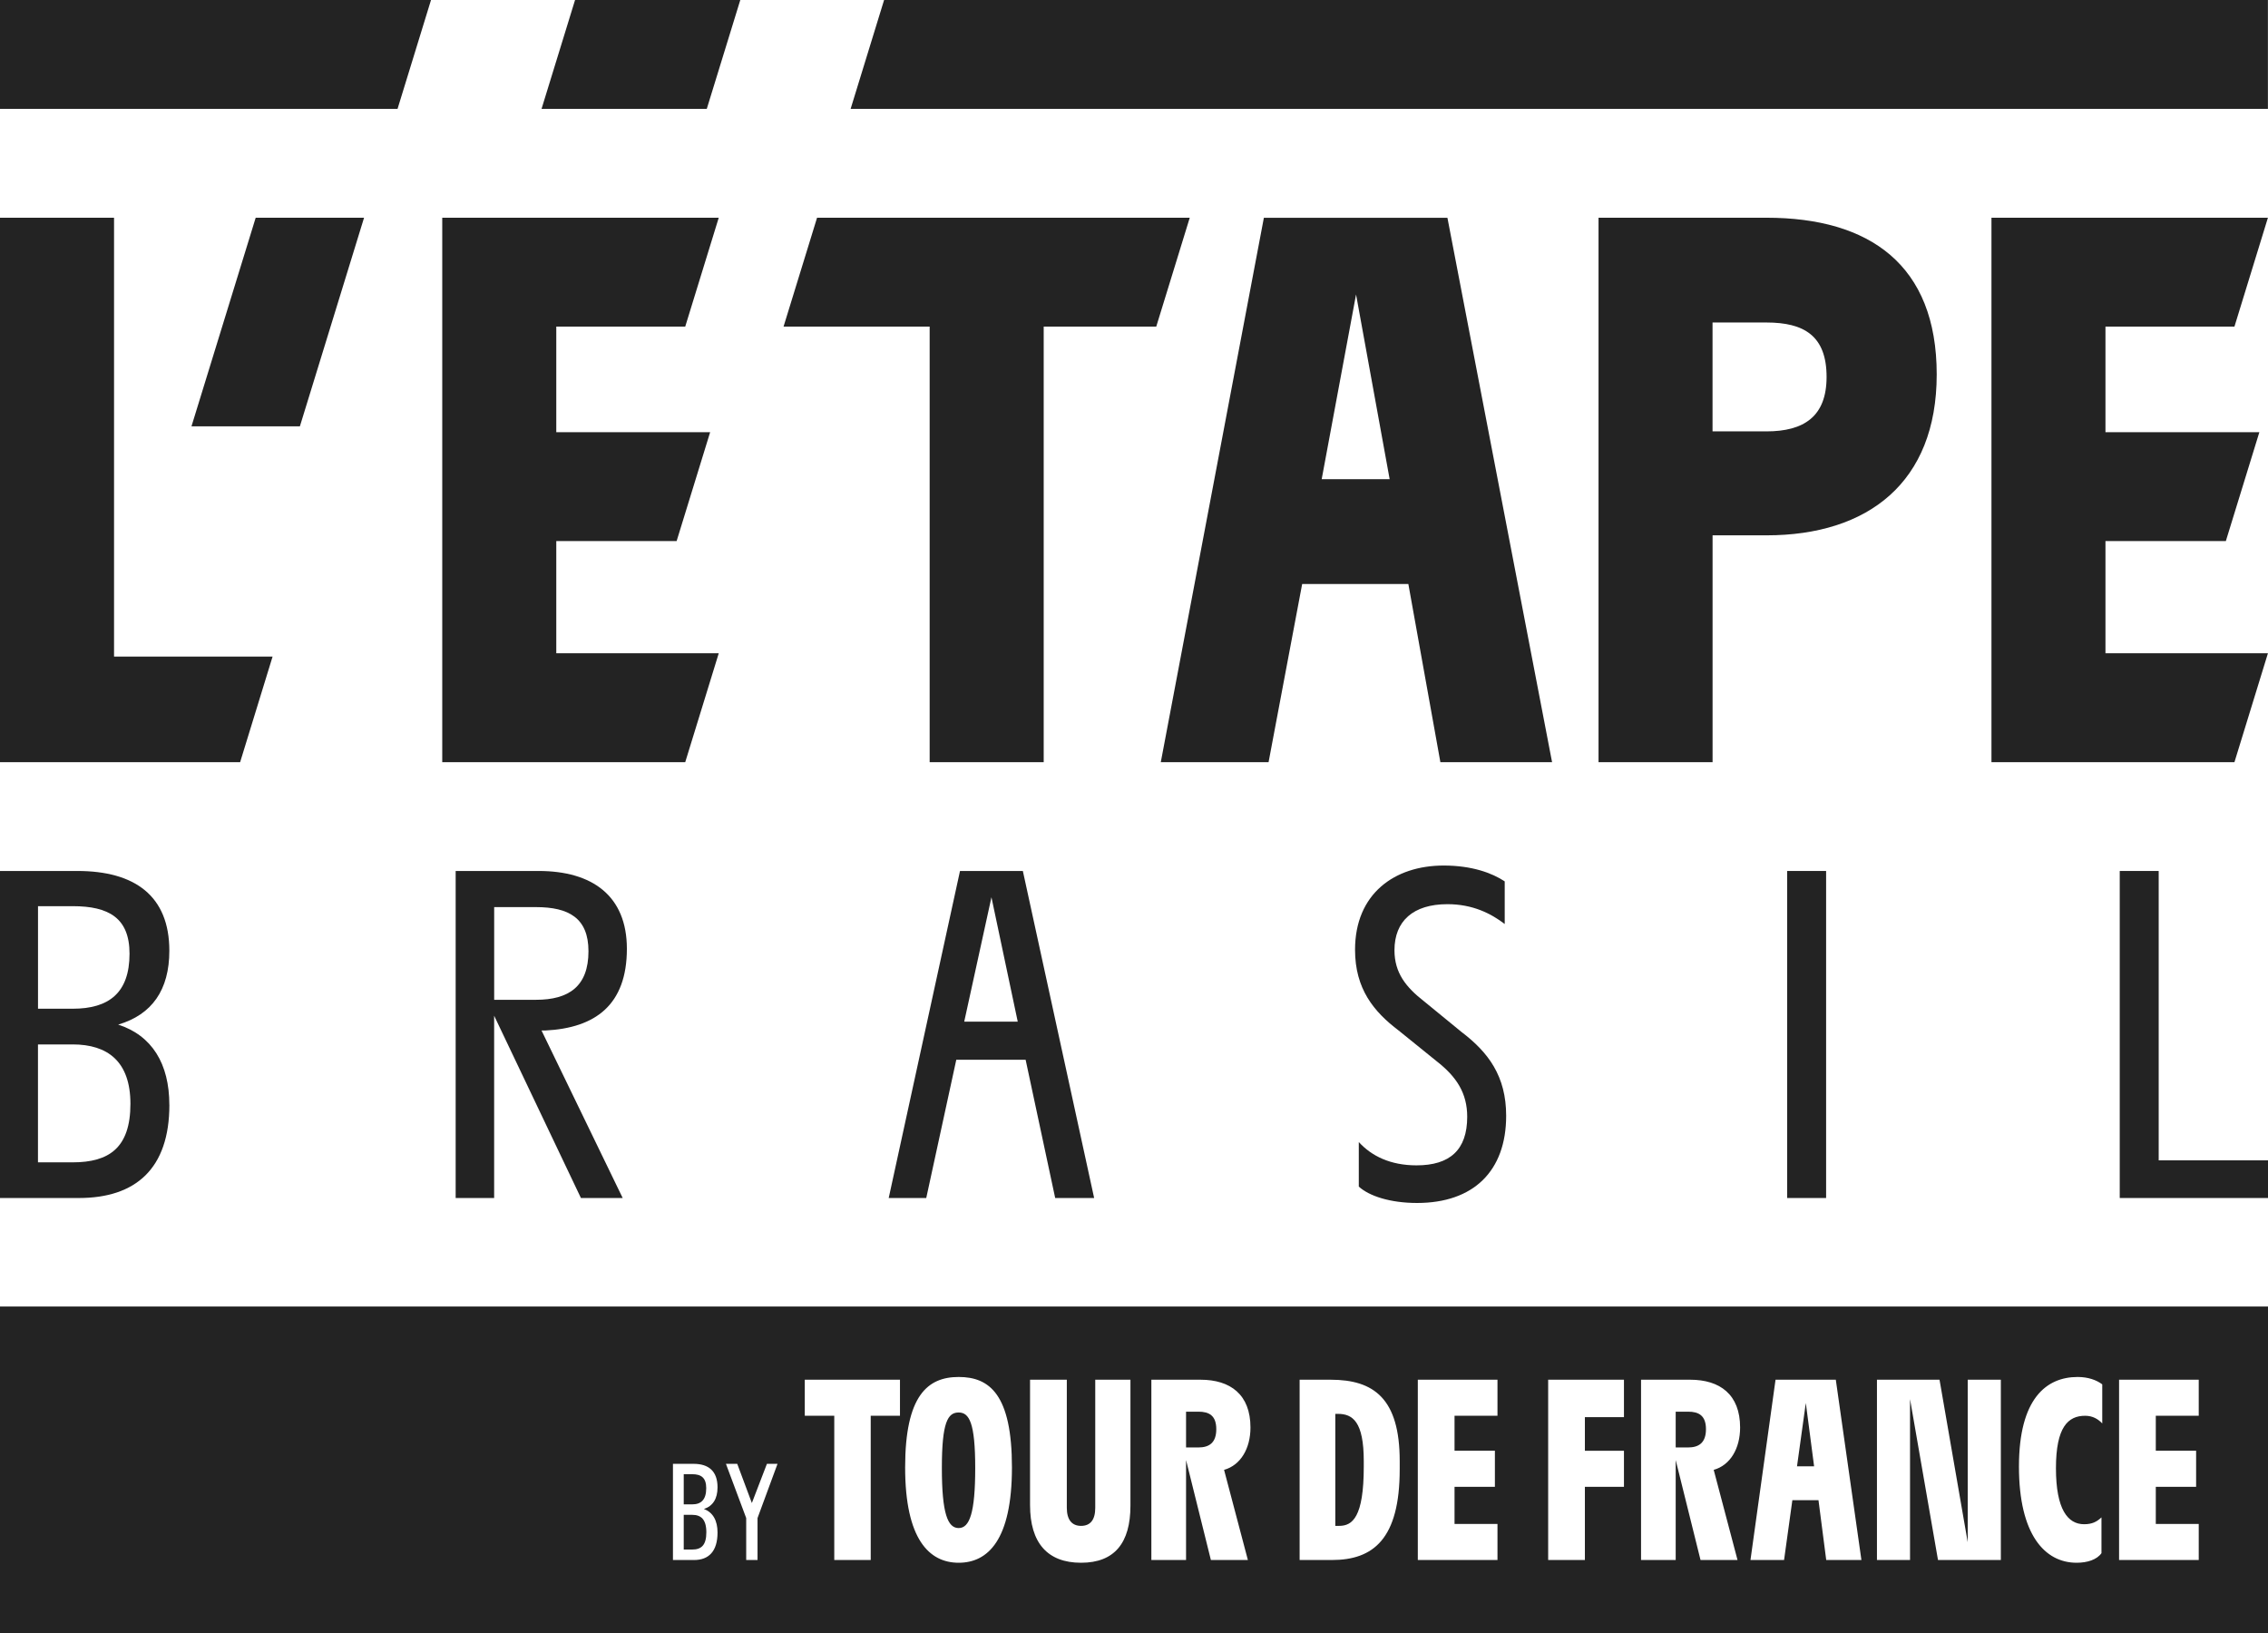
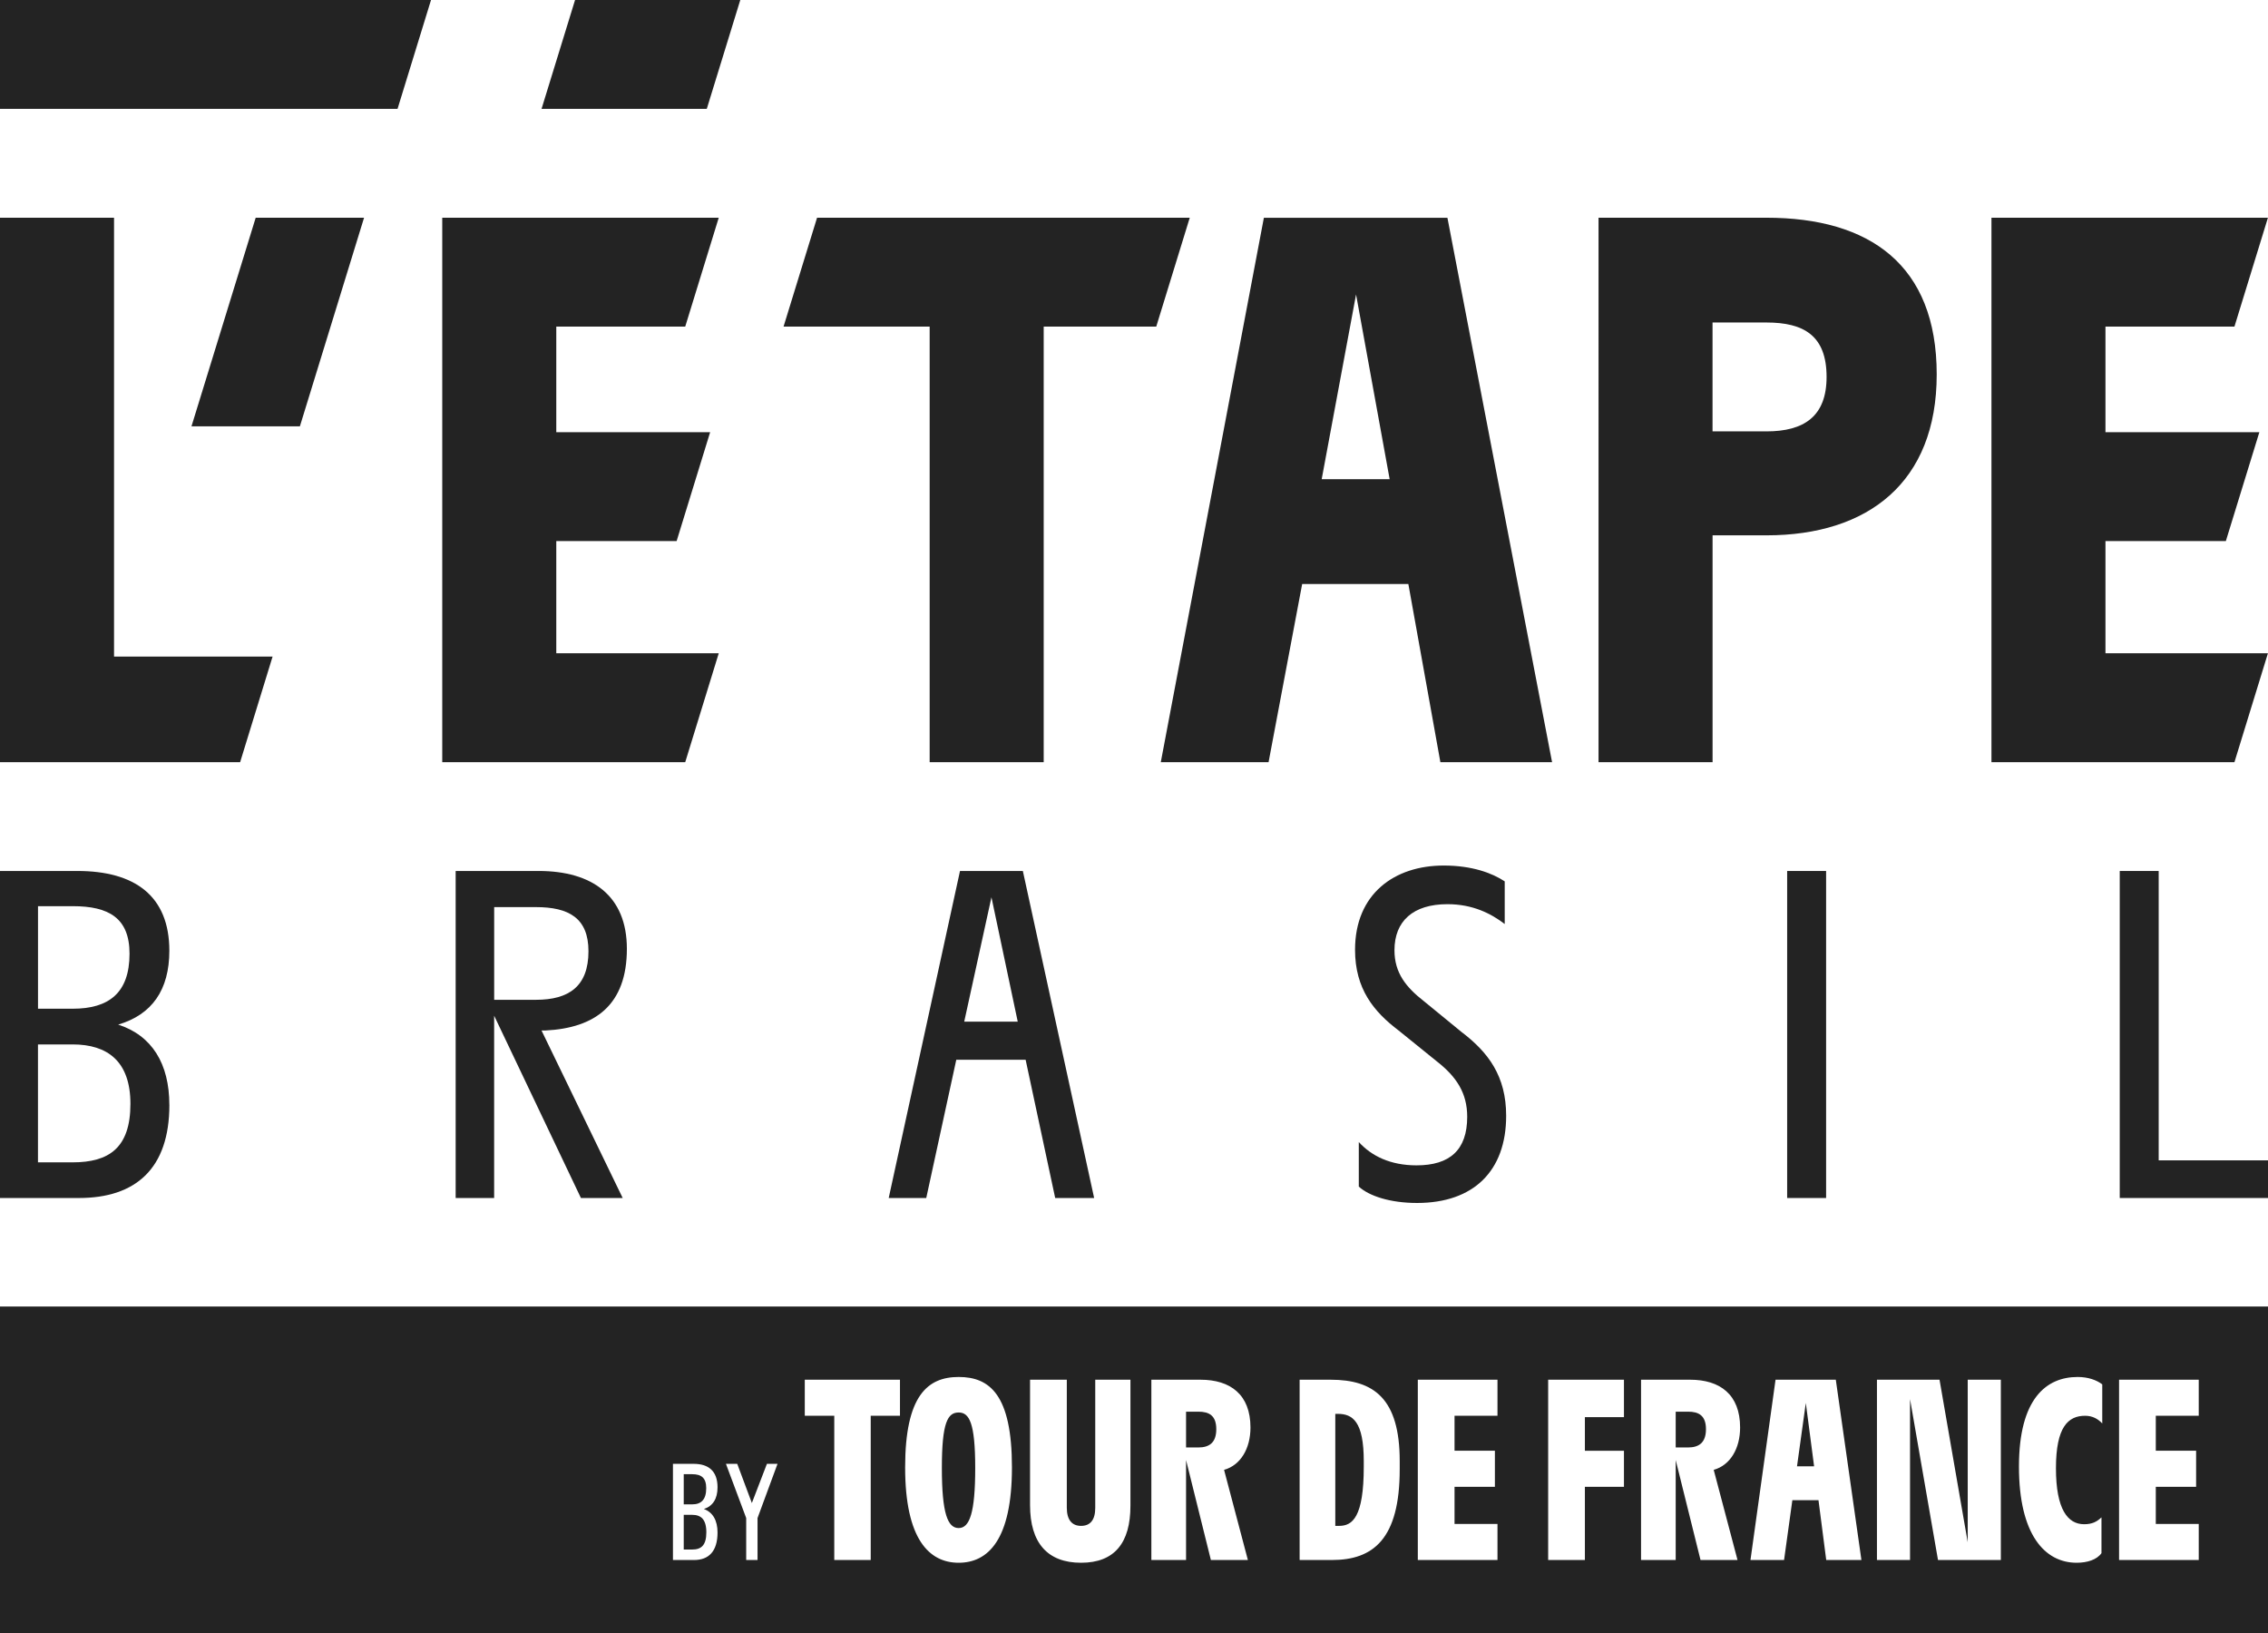
<svg xmlns="http://www.w3.org/2000/svg" id="Layer_1" data-name="Layer 1" viewBox="0 0 579.92 417.58">
  <defs>
    <style>
      .cls-1 {
        fill: #232323;
        stroke-width: 0px;
      }
    </style>
  </defs>
  <g>
    <path class="cls-1" d="M360.12,149.32h-27.16l-8.59,45.56h-27.56l26.36-139.2h46.93l26.76,139.2h-28.56l-8.19-45.56ZM355.33,122.53l-8.59-47.24-8.79,47.24h17.38Z" />
    <path class="cls-1" d="M495.21,95.75c0,27.63-17.58,41.13-43.53,41.13h-13.78v58h-29.16V55.67h42.94c26.36,0,43.53,12.02,43.53,40.07ZM467.05,96.38c0-10.55-5.79-13.92-15.38-13.92h-13.78v27.84h13.78c9.58,0,15.38-3.8,15.38-13.92Z" />
    <polygon class="cls-1" points="69.7 167.88 29.16 167.88 29.16 55.67 0 55.67 0 194.88 61.4 194.88 69.7 167.88 69.7 167.88" />
    <polygon class="cls-1" points="142.24 110.51 142.24 83.51 175.21 83.51 183.78 55.67 183.78 55.67 113.08 55.67 113.08 194.88 175.21 194.88 183.78 167.04 183.78 167.03 142.24 167.03 142.24 138.35 173.01 138.35 181.58 110.51 142.24 110.51" />
    <polygon class="cls-1" points="538.36 110.51 538.36 83.51 571.34 83.51 579.9 55.67 579.9 55.67 509.21 55.67 509.21 194.88 571.34 194.88 579.9 167.04 579.9 167.03 538.36 167.03 538.36 138.35 569.14 138.35 577.71 110.51 538.36 110.51" />
    <polygon class="cls-1" points="304.21 55.67 208.92 55.67 200.36 83.48 200.36 83.51 237.71 83.51 237.71 194.88 266.87 194.88 266.87 83.51 295.65 83.51 304.21 55.69 304.21 55.67" />
    <polygon class="cls-1" points="93.09 55.67 65.38 55.67 48.96 109.01 76.68 109.01 93.09 55.67" />
  </g>
  <polygon class="cls-1" points="138.47 27.84 180.72 27.84 189.29 0 147.04 0 138.47 27.84" />
  <path class="cls-1" d="M43.31,282.5c0,16.34-8.64,23.82-23.15,23.82H0v-83.62h19.79c14.64,0,23.51,6.33,23.51,20.4,0,10.01-4.44,16.34-13.08,18.88,8.64,2.79,13.08,10.01,13.08,20.52ZM9.72,257.92h8.88c9.24,0,14.52-4.05,14.52-14.06,0-9.12-5.28-12.16-14.52-12.16h-8.88v26.22ZM33.35,282.25c0-10.9-5.88-15.2-14.76-15.2h-8.88v30.15h8.88c9.24,0,14.76-3.67,14.76-14.95Z" />
  <path class="cls-1" d="M138.47,263.5l20.75,42.82h-10.68l-22.19-46.62v46.62h-9.84v-83.62h21.23c13.67,0,22.55,6.33,22.55,19.89,0,14.32-8.04,20.27-20.87,20.9h-.96ZM126.36,255.64h10.68c8.4,0,13.43-3.42,13.43-12.42,0-8.49-5.04-11.28-13.43-11.28h-10.68v23.69Z" />
  <path class="cls-1" d="M262.27,270.97h-17.75l-7.68,35.35h-9.6l18.23-83.62h16.07l18.23,83.62h-9.96l-7.56-35.35ZM260.23,261.22l-6.72-31.8-6.96,31.8h13.67Z" />
  <path class="cls-1" d="M347.44,303.41v-11.4c3.24,3.55,8.04,5.96,14.76,5.96,8.52,0,12.96-3.93,12.96-12.42,0-6.08-2.76-10.26-7.8-14.19l-9.72-7.86c-6.36-4.81-11.16-10.64-11.16-20.65,0-14.32,10.08-21.54,22.67-21.54,7.2,0,12.36,1.9,15.6,4.05v10.9c-3.48-2.66-8.16-5.07-14.64-5.07-8.76,0-13.55,4.31-13.55,11.78,0,5.83,3,9.5,7.56,13.05l9.6,7.86c6.84,5.19,11.4,11.28,11.4,21.41,0,14.19-8.4,22.3-22.79,22.3-6.84,0-12.24-1.77-14.88-4.18Z" />
  <path class="cls-1" d="M456.97,222.7h9.96v83.62h-9.96v-83.62Z" />
  <path class="cls-1" d="M579.92,296.69v9.63h-37.91v-83.62h9.96v73.99h27.95Z" />
  <g>
-     <polygon class="cls-1" points="217.5 27.84 579.9 27.84 579.9 0 226.06 0 217.5 27.84" />
    <polygon class="cls-1" points="0 27.84 101.65 27.84 110.21 0 0 0 0 27.84" />
    <g>
      <path class="cls-1" d="M306.44,360.95h-3.17v9.15h3.17c2.72,0,4.56-1.18,4.56-4.67s-1.84-4.48-4.56-4.48Z" />
      <path class="cls-1" d="M431.65,360.95h-3.18v9.15h3.18c2.71,0,4.56-1.18,4.56-4.67s-1.85-4.48-4.56-4.48Z" />
      <polygon class="cls-1" points="459.49 374.92 463.86 374.92 461.74 358.72 459.49 374.92" />
      <path class="cls-1" d="M245.13,361.16c-2.78,0-4.3,2.45-4.3,14.18s1.52,15.37,4.3,15.37,4.23-3.84,4.23-15.37-1.52-14.18-4.23-14.18Z" />
      <path class="cls-1" d="M342.09,361.51h-.66v28.64h.99c3.38,0,6.29-2.17,6.29-15.16v-1.4c0-10.12-2.85-12.08-6.62-12.08Z" />
      <path class="cls-1" d="M177.01,376.94h-2.18v7.71h2.18c2.26,0,3.57-1.19,3.57-4.14,0-2.68-1.31-3.57-3.57-3.57Z" />
      <path class="cls-1" d="M177.01,387.33h-2.18v8.87h2.18c2.29,0,3.6-1.08,3.6-4.4s-1.38-4.47-3.6-4.47Z" />
      <path class="cls-1" d="M0,334.07v83.51h579.92v-83.51H0ZM183.47,391.84c0,4.84-2.26,7.04-6,7.04h-5.4v-24.59h5.3c3.81,0,6.1,1.86,6.1,6,0,2.94-1.2,4.8-3.49,5.55,2.29.82,3.49,2.94,3.49,6ZM193.7,388.15v10.73h-2.9v-10.73l-5.18-13.86h2.89l3.74,10.02,3.85-10.02h2.71l-5.11,13.86ZM230.12,362h-7.48v36.88h-9.32v-36.88h-7.54v-9.22h24.34v9.22ZM245.13,399.58c-7.54,0-13.69-6.01-13.69-24.38s5.75-23.12,13.69-23.12,13.62,4.54,13.62,23.12-6.15,24.38-13.62,24.38ZM289.05,384.98c0,9.5-4.04,14.6-12.63,14.6s-13.04-5.1-13.04-14.74v-32.06h9.4v32.76c0,3.07,1.32,4.61,3.64,4.61s3.63-1.47,3.63-4.61v-32.76h9v32.2ZM319.08,398.88h-9.46l-6.35-25.56v25.56h-8.87v-46.1h12.57c7.61,0,12.77,3.77,12.77,12.22,0,5.38-2.52,9.64-6.75,10.83l6.09,23.05ZM357.9,375.69c0,17.81-6.75,23.19-17.33,23.19h-8.26v-46.1h7.93c11.05,0,17.66,4.82,17.66,20.81v2.1ZM382.9,362h-10.98v8.94h10.32v9.22h-10.32v9.5h10.98v9.22h-20.37v-46.1h20.37v9.22ZM415.24,362.35h-9.99v8.59h9.99v9.22h-9.99v18.72h-9.39v-46.1h19.38v9.57ZM444.28,398.88h-9.46l-6.35-25.56v25.56h-8.86v-46.1h12.56c7.61,0,12.77,3.77,12.77,12.22,0,5.38-2.52,9.64-6.75,10.83l6.09,23.05ZM466.96,398.88l-1.98-15.3h-6.68l-2.12,15.3h-8.59l6.41-46.1h15.41l6.55,46.1h-9ZM511.61,398.88h-16.07l-7.15-41.14v41.14h-8.46v-46.1h16l7.21,41.56v-41.56h8.47v46.1ZM537.54,363.96c-1.06-1.12-2.45-1.96-4.37-1.96-4.36,0-7.47,2.86-7.47,13.41s3.04,14.32,7.2,14.32c2.06,0,3.25-.63,4.44-1.75v9.15c-1.19,1.68-3.64,2.45-6.35,2.45-8.14,0-14.75-7.19-14.75-24.59s7.01-22.91,15.01-22.91c2.65,0,4.83.77,6.29,1.89v9.99ZM562.21,362h-10.98v8.94h10.31v9.22h-10.31v9.5h10.98v9.22h-20.37v-46.1h20.37v9.22Z" />
    </g>
  </g>
</svg>